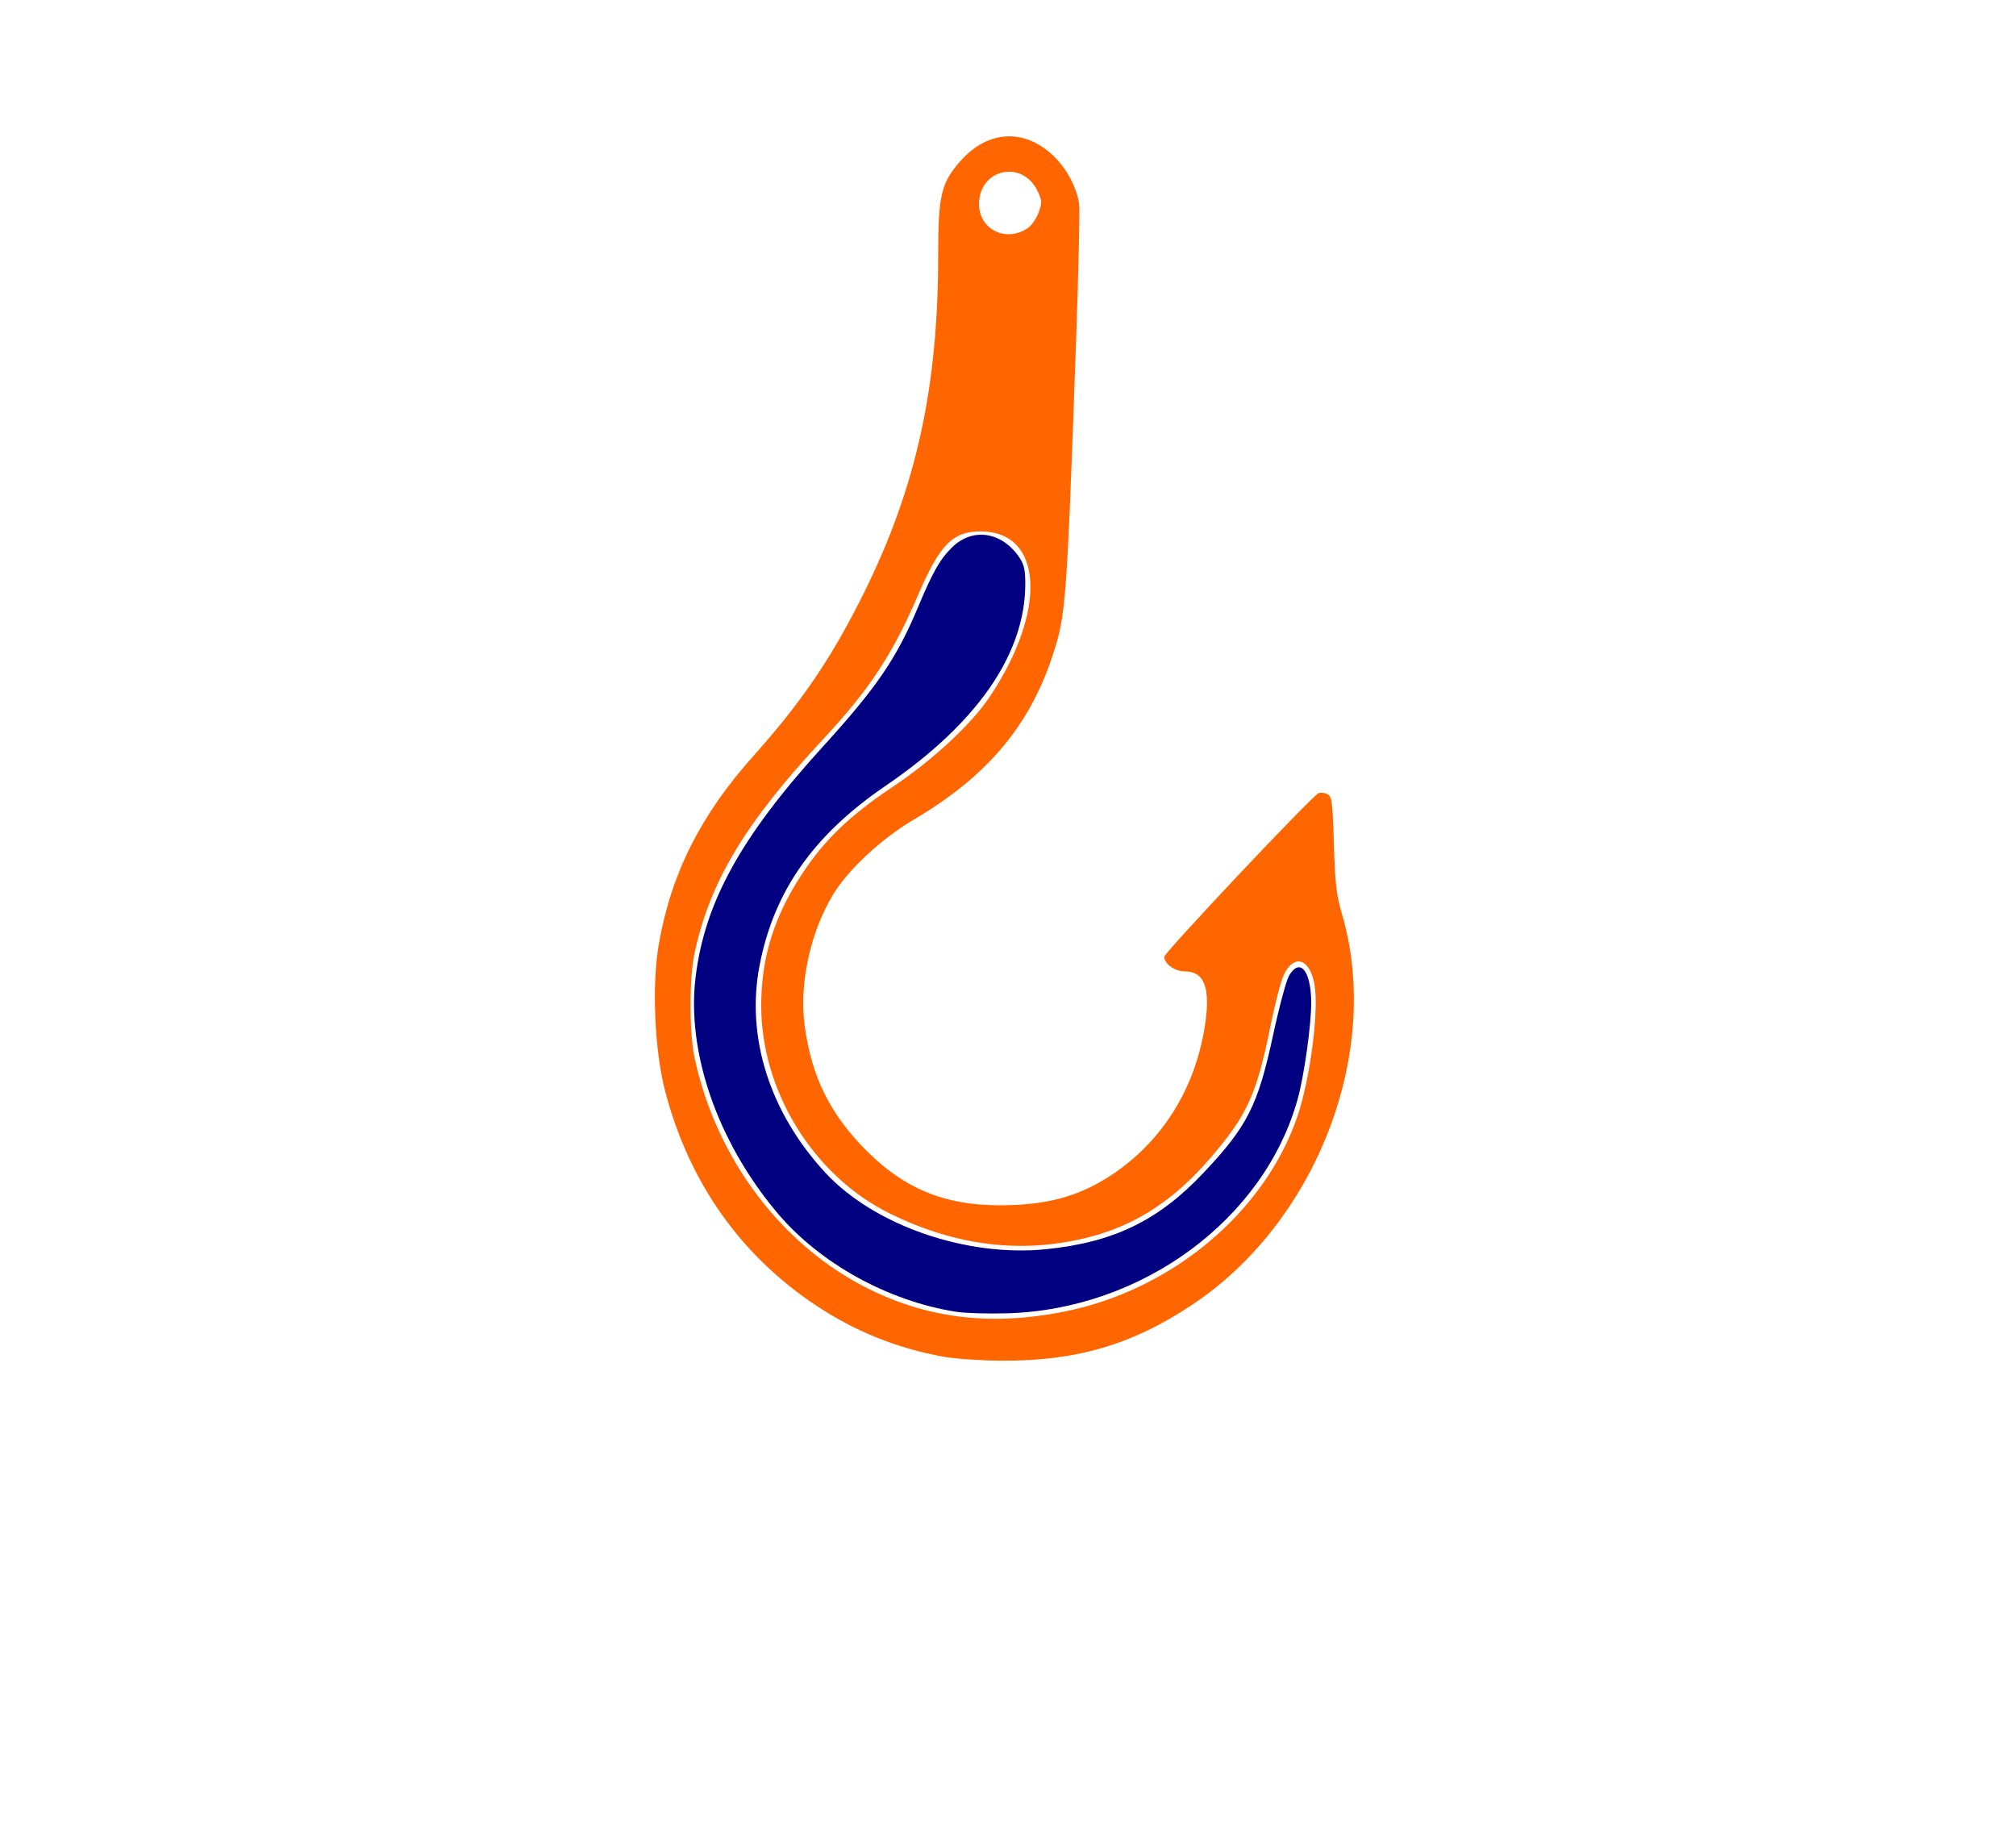
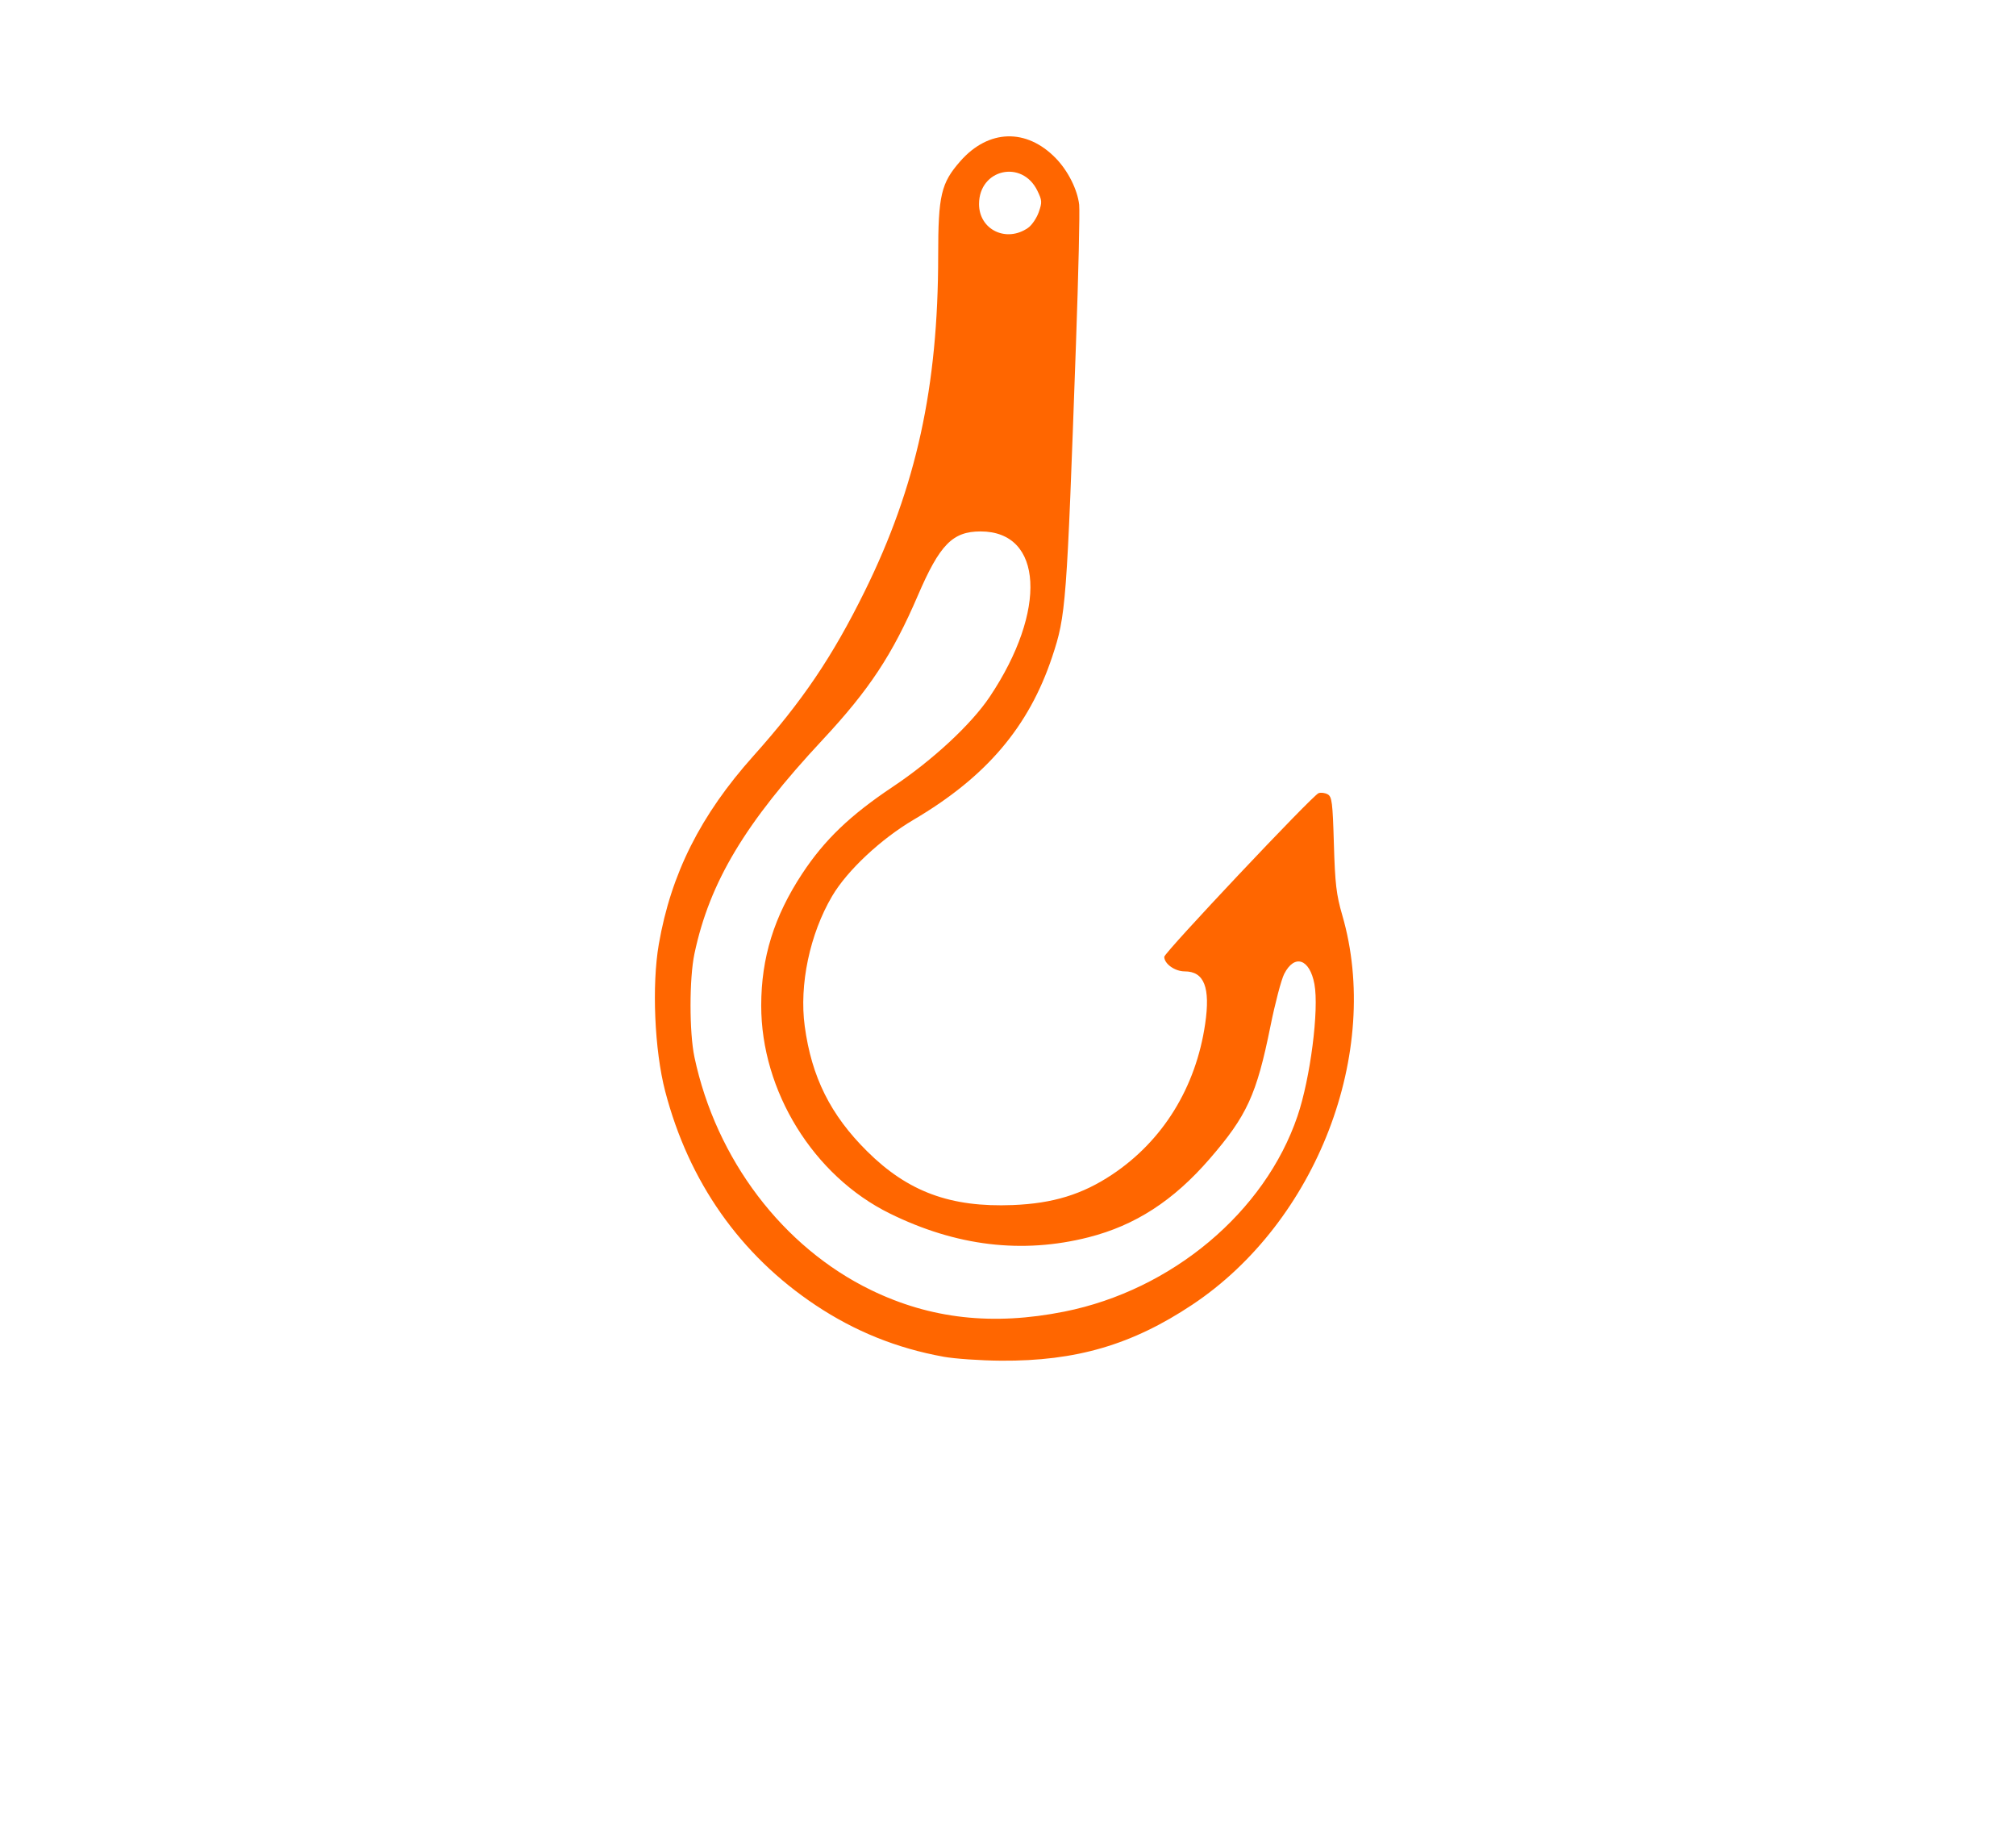
<svg xmlns="http://www.w3.org/2000/svg" xmlns:ns1="http://sodipodi.sourceforge.net/DTD/sodipodi-0.dtd" xmlns:ns2="http://www.inkscape.org/namespaces/inkscape" version="1.1" viewBox="0.00 0.00 266.00 242.00" id="svg12" ns1:docname="J Chaser.svg" ns2:version="1.3.2 (091e20e, 2023-11-25, custom)">
  <defs id="defs12" />
  <ns1:namedview id="namedview12" pagecolor="#ffffff" bordercolor="#666666" borderopacity="1.0" ns2:showpageshadow="2" ns2:pageopacity="0.0" ns2:pagecheckerboard="0" ns2:deskcolor="#d1d1d1" ns2:zoom="2.1943686" ns2:cx="103.21876" ns2:cy="131.4729" ns2:window-width="1920" ns2:window-height="986" ns2:window-x="-11" ns2:window-y="-11" ns2:window-maximized="1" ns2:current-layer="svg12" />
  <path style="fill:#ff6600;stroke-width:0.359" d="m 124.479,178.985 c -6.141,-1.112 -11.682,-3.345 -16.863,-6.796 -9.949,-6.626 -16.733,-16.273 -19.85,-28.226 -1.408,-5.398 -1.779,-13.995 -0.838,-19.407 1.617,-9.297 5.503,-17.029 12.478,-24.826 6.46,-7.22 10.428,-13.089 14.685,-21.715 6.809,-13.798 9.697,-26.984 9.697,-44.281 3.6e-4,-7.971 0.378,-9.58 2.931,-12.48 3.707,-4.212 8.717,-4.363 12.586,-0.38 1.613,1.66 2.861,4.142 3.086,6.135 0.096,0.85 -0.094,9.116 -0.423,18.37 -1.226,34.552 -1.322,35.816 -3.134,41.262 -3.076,9.244 -8.693,15.85 -18.279,21.498 -4.341,2.557 -8.776,6.712 -10.756,10.076 -2.953,5.017 -4.361,11.7 -3.618,17.177 0.91,6.711 3.398,11.698 8.227,16.491 5.388,5.348 11.006,7.422 19.221,7.096 5.293,-0.21 9.157,-1.393 13.091,-4.008 6.717,-4.465 11.069,-11.509 12.296,-19.898 0.702,-4.803 -0.125,-6.922 -2.703,-6.922 -1.295,0 -2.695,-0.999 -2.695,-1.922 0,-0.555 19.537,-21.273 20.357,-21.588 0.297,-0.114 0.833,-0.05 1.191,0.142 0.579,0.31 0.672,1.039 0.833,6.558 0.153,5.254 0.323,6.698 1.105,9.39 5.248,18.066 -3.375,40.467 -19.781,51.39 -7.95,5.293 -15.335,7.456 -25.225,7.391 -2.692,-0.018 -6.12,-0.254 -7.618,-0.525 z m 15.953,-5.949 c 14.188,-2.832 26.459,-13.117 30.764,-25.788 1.702,-5.007 2.862,-14.068 2.233,-17.431 -0.623,-3.33 -2.626,-3.997 -3.987,-1.329 -0.383,0.75 -1.199,3.851 -1.813,6.892 -1.83,9.051 -3.096,11.812 -8.031,17.511 -4.772,5.51 -9.808,8.771 -15.962,10.337 -8.747,2.225 -17.477,1.179 -26.244,-3.143 -10.06,-4.96 -16.966,-16.137 -16.954,-27.442 0.007,-6.317 1.697,-11.748 5.409,-17.384 2.936,-4.456 6.323,-7.705 11.949,-11.459 5.264,-3.513 10.366,-8.248 12.793,-11.873 7.624,-11.387 7.049,-21.817 -1.203,-21.817 -3.703,0 -5.39,1.727 -8.297,8.494 -3.332,7.756 -6.408,12.412 -12.554,18.999 -10.228,10.963 -14.905,18.769 -16.906,28.216 -0.688,3.25 -0.688,10.398 3.23e-4,13.649 2.853,13.469 11.655,25.075 23.303,30.727 7.845,3.807 16.068,4.723 25.499,2.841 z M 135.648,30.059 c 0.494,-0.344 1.127,-1.272 1.406,-2.061 0.46,-1.302 0.444,-1.565 -0.18,-2.843 -2.024,-4.147 -7.695,-2.846 -7.695,1.765 0,3.386 3.604,5.135 6.469,3.139 z" id="path13" />
-   <path style="fill:#000080;stroke-width:0.359" d="m 126.155,173.06 c -9.05,-1.427 -18.073,-6.439 -23.69,-13.159 -7.829,-9.366 -11.886,-21.125 -10.688,-30.978 1.202,-9.885 5.988,-18.554 16.796,-30.422 7.099,-7.796 9.734,-11.656 12.553,-18.394 1.976,-4.723 2.935,-6.393 4.576,-7.97 2.676,-2.571 6.497,-1.97 8.779,1.383 0.64,0.941 0.807,1.682 0.8,3.561 -0.034,9.231 -6.354,18.352 -18.415,26.575 -9.558,6.517 -14.758,13.925 -16.647,23.718 -1.823,9.451 1.34,19.408 8.688,27.344 6.434,6.949 18.65,11.171 29.174,10.081 8.902,-0.922 14.783,-3.782 20.724,-10.08 5.783,-6.13 7.172,-8.874 9.156,-18.082 0.804,-3.733 1.756,-7.291 2.116,-7.907 1.423,-2.437 2.888,-0.715 2.929,3.445 0.029,2.912 -0.918,9.701 -1.792,12.842 -4.404,15.843 -20.494,27.719 -38.26,28.241 -2.57,0.075 -5.629,-0.014 -6.798,-0.198 z" id="path14" />
</svg>